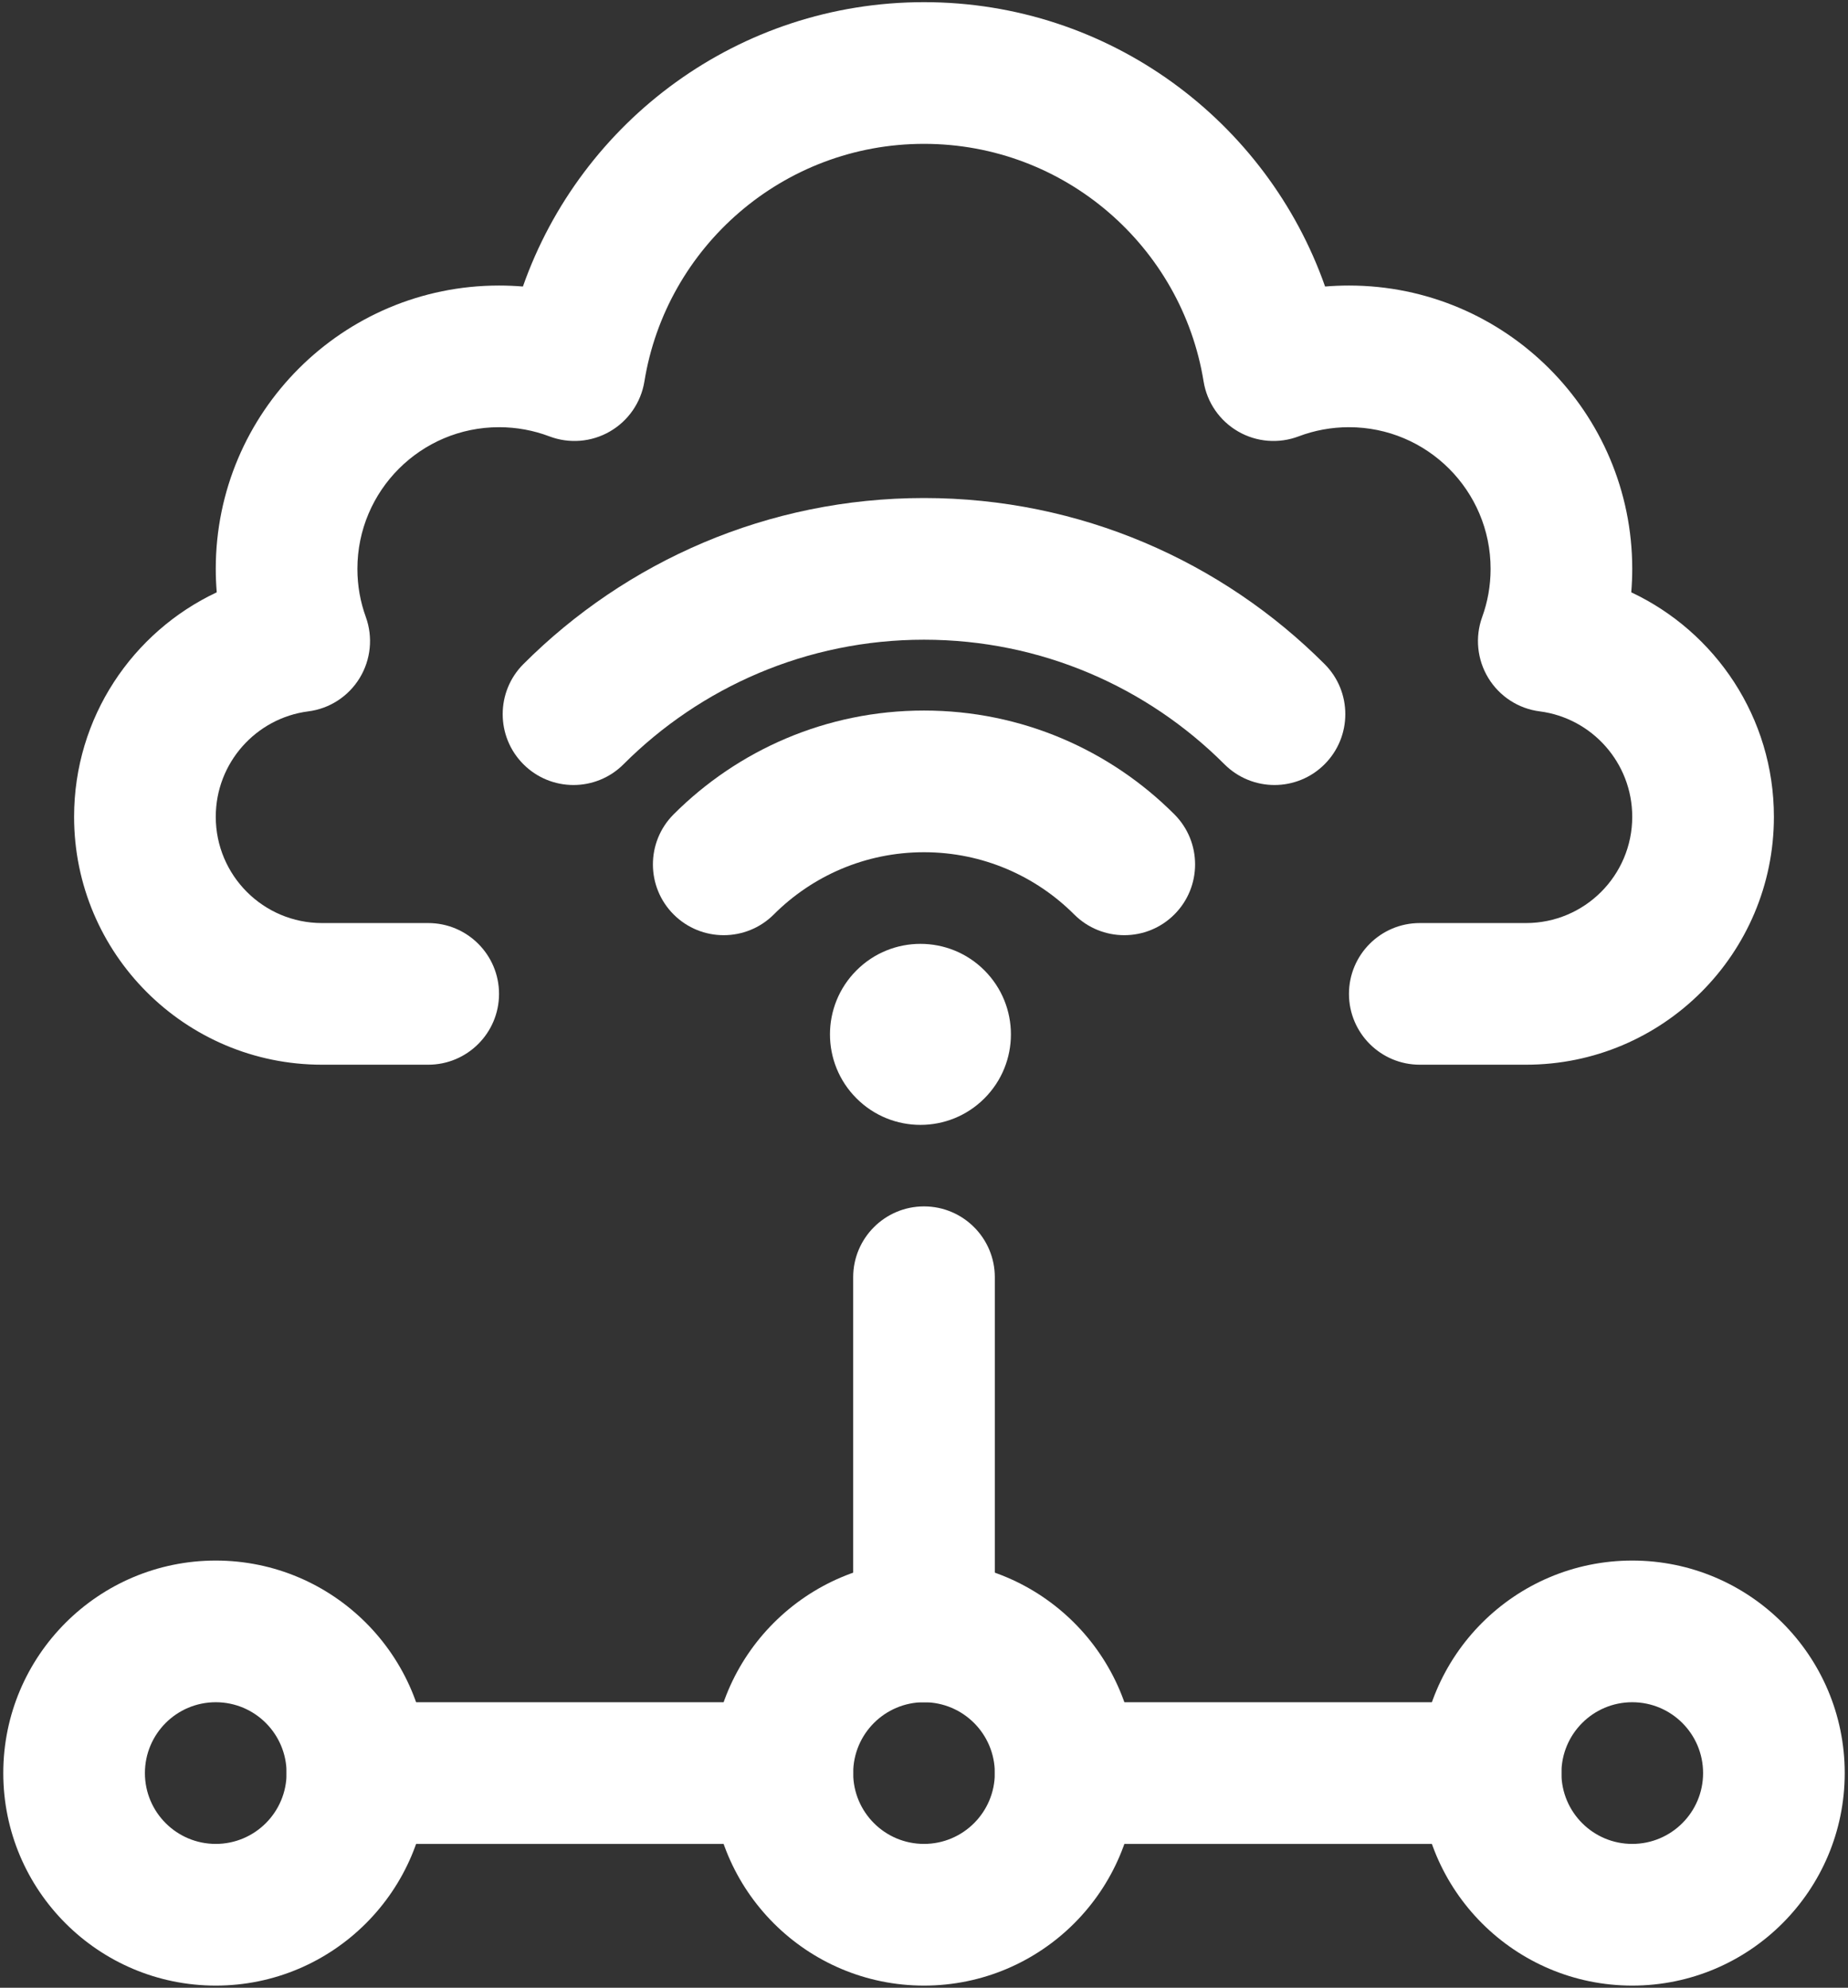
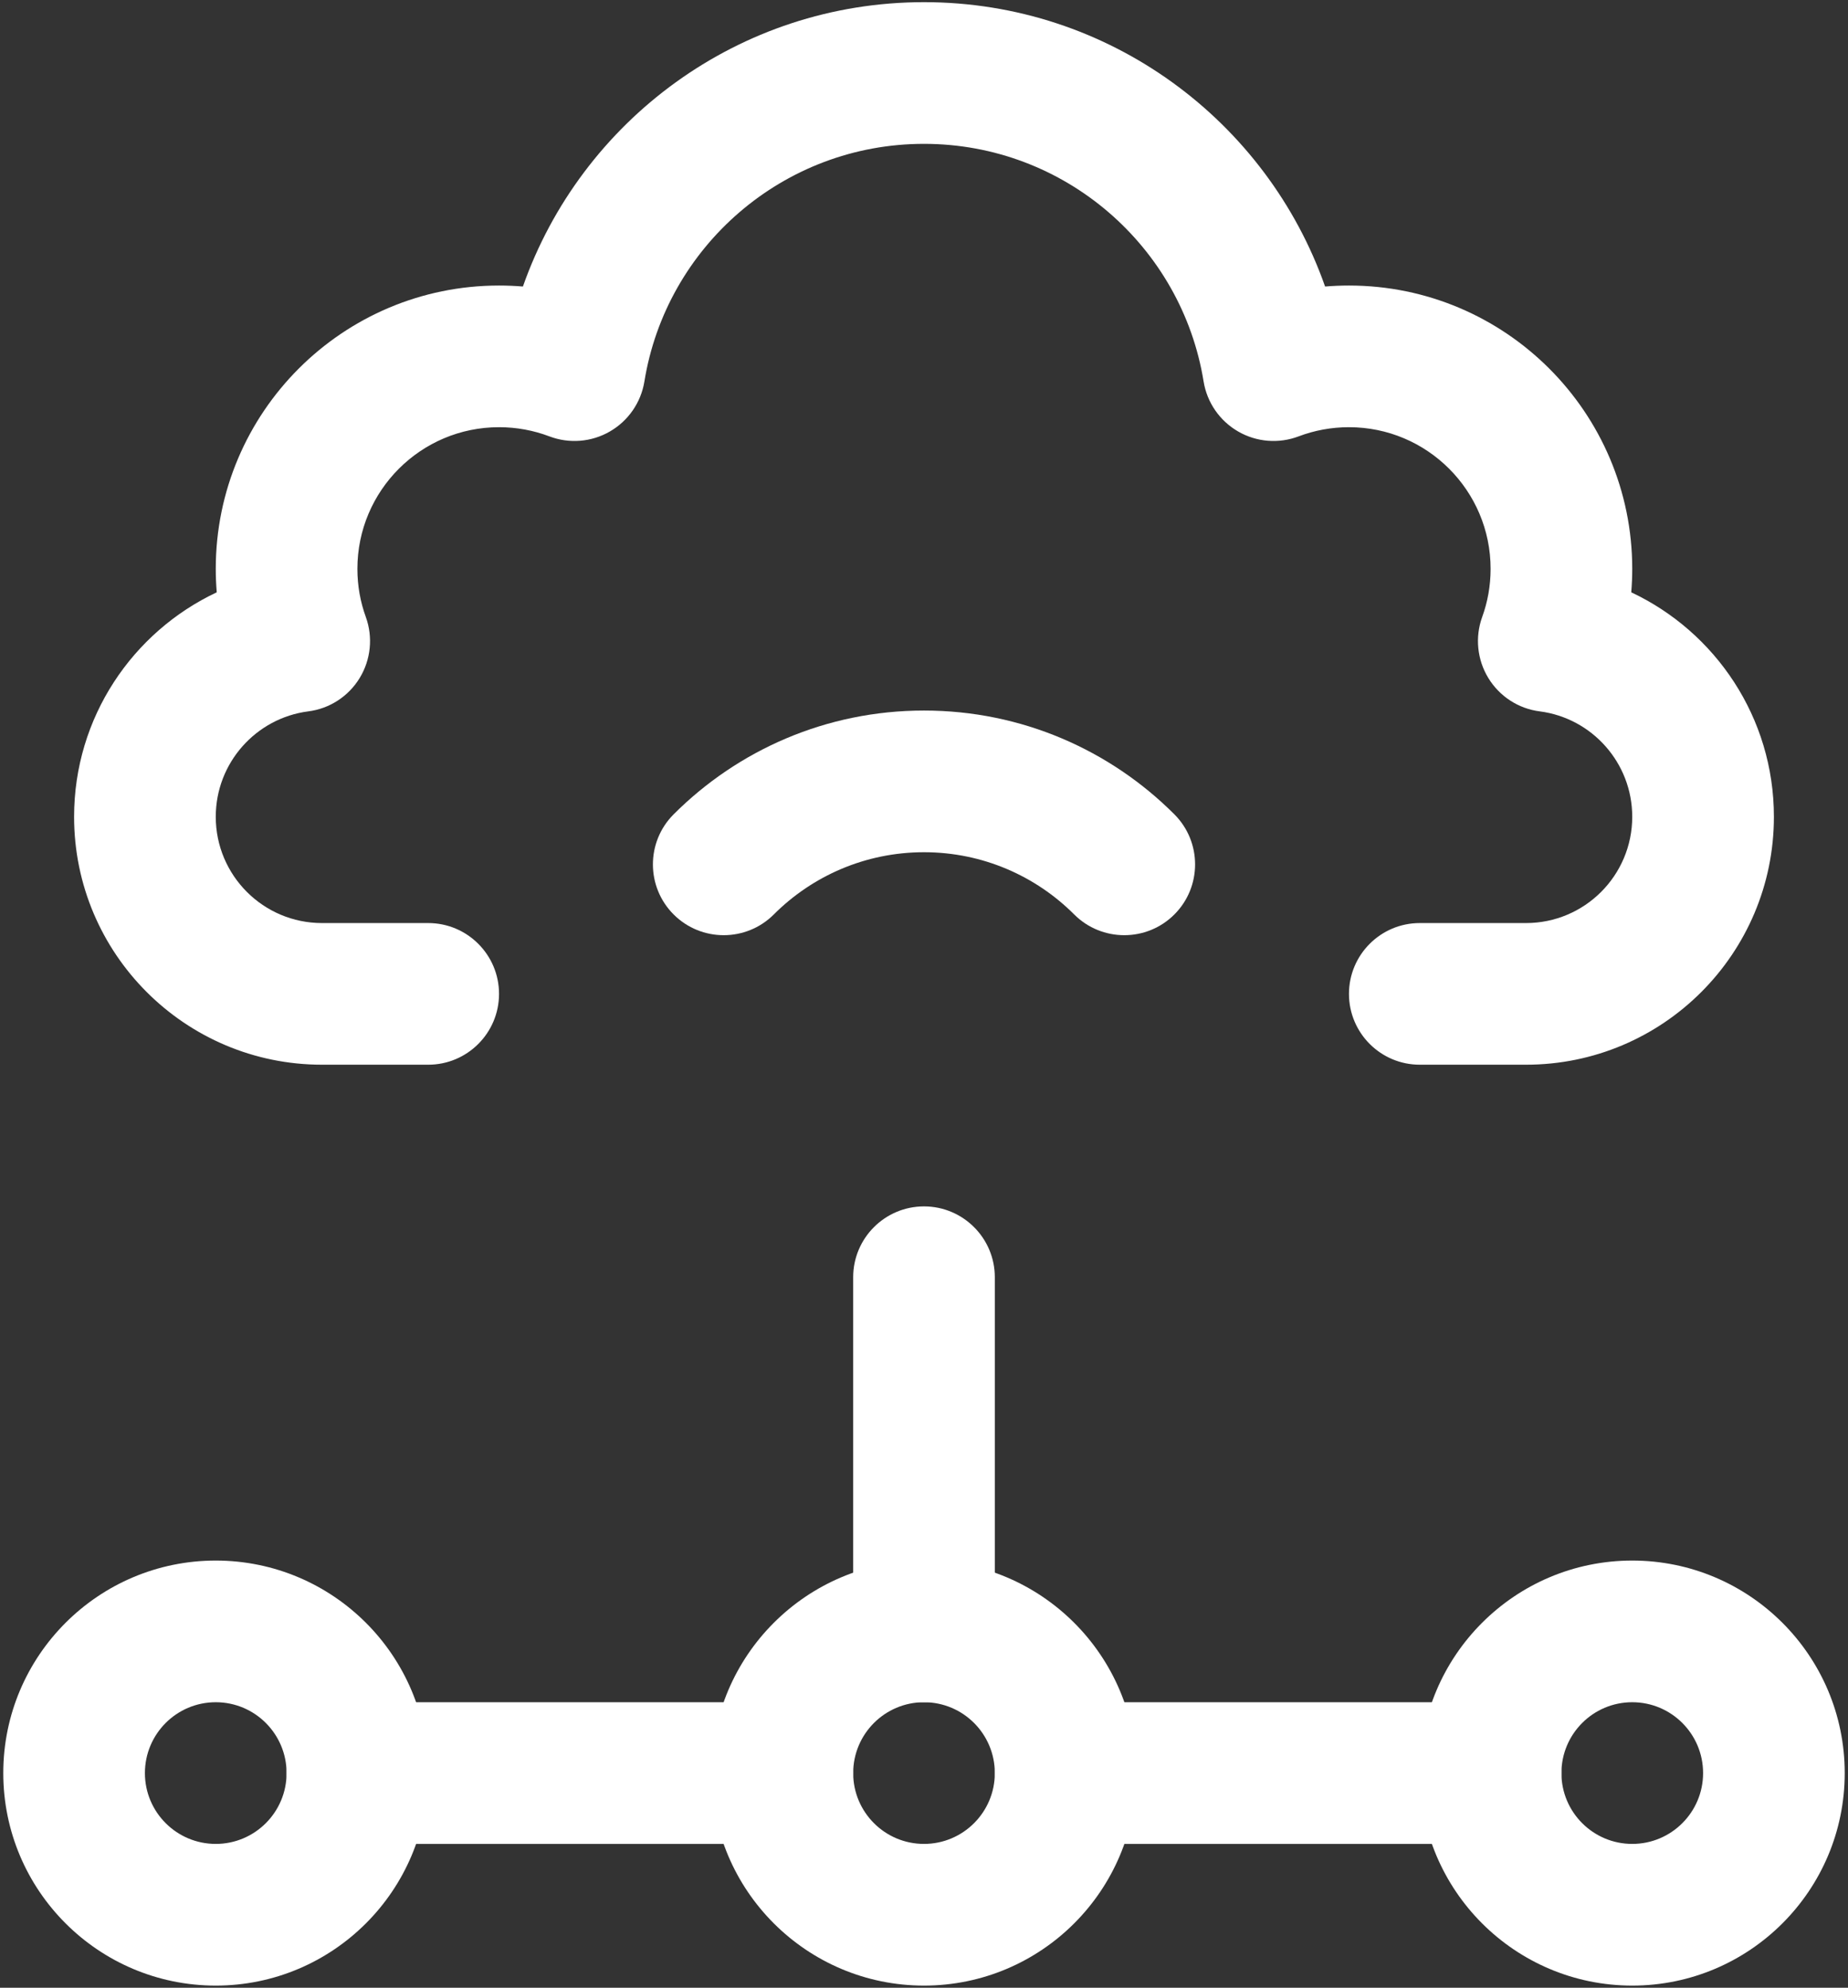
<svg xmlns="http://www.w3.org/2000/svg" width="53" height="57" viewBox="0 0 53 57" fill="none">
  <rect x="0" y="0" width="53" height="57" fill="#333333" stroke="none" />
  <path fill-rule="evenodd" clip-rule="evenodd" d="M22.192 26.223C23.295 25.12 24.818 24.438 26.5 24.438C28.182 24.438 29.705 25.12 30.808 26.223C31.6 27.015 32.888 27.015 33.68 26.223C34.473 25.431 34.473 24.143 33.68 23.351C31.842 21.512 29.303 20.375 26.5 20.375C23.697 20.375 21.158 21.512 19.32 23.351C18.527 24.143 18.527 25.431 19.32 26.223C20.112 27.015 21.399 27.015 22.192 26.223Z" fill="white" />
-   <path fill-rule="evenodd" clip-rule="evenodd" d="M17.883 21.915C20.089 19.709 23.136 18.344 26.5 18.344C29.864 18.344 32.91 19.709 35.116 21.915C35.909 22.709 37.196 22.709 37.989 21.915C38.781 21.122 38.781 19.835 37.989 19.043C35.047 16.101 30.985 14.281 26.5 14.281C22.015 14.281 17.952 16.101 15.011 19.043C14.219 19.835 14.219 21.122 15.011 21.915C15.803 22.709 17.091 22.709 17.883 21.915ZM24.564 27.826C23.55 28.839 23.55 30.483 24.564 31.496C25.576 32.51 27.221 32.51 28.233 31.496C29.246 30.483 29.246 28.839 28.233 27.826C27.221 26.812 25.576 26.812 24.564 27.826Z" fill="white" />
  <path fill-rule="evenodd" clip-rule="evenodd" d="M14.997 8.216C16.665 3.471 21.186 0.062 26.5 0.062C31.814 0.062 36.335 3.471 38.003 8.216C38.228 8.198 38.456 8.188 38.688 8.188C43.172 8.188 46.812 11.828 46.812 16.312C46.812 16.54 46.802 16.763 46.784 16.985C49.201 18.122 50.875 20.578 50.875 23.422C50.875 27.346 47.69 30.531 43.766 30.531H40.719C39.597 30.531 38.688 29.621 38.688 28.5C38.688 27.379 39.597 26.469 40.719 26.469H43.766C45.447 26.469 46.812 25.104 46.812 23.422C46.812 21.874 45.657 20.592 44.16 20.399C43.548 20.322 43.006 19.969 42.685 19.443C42.364 18.917 42.299 18.273 42.508 17.694C42.665 17.263 42.75 16.798 42.75 16.312C42.75 14.07 40.93 12.25 38.688 12.25C38.18 12.25 37.694 12.343 37.247 12.512C36.677 12.729 36.039 12.679 35.511 12.374C34.98 12.069 34.617 11.541 34.519 10.94C33.894 7.076 30.538 4.125 26.5 4.125C22.462 4.125 19.106 7.076 18.481 10.94C18.383 11.541 18.02 12.069 17.489 12.374C16.961 12.679 16.323 12.729 15.753 12.512C15.306 12.343 14.82 12.25 14.312 12.25C12.07 12.25 10.25 14.07 10.25 16.312C10.25 16.798 10.335 17.263 10.492 17.694C10.701 18.273 10.636 18.917 10.315 19.443C9.994 19.969 9.452 20.322 8.84 20.399C7.343 20.592 6.188 21.874 6.188 23.422C6.188 25.104 7.553 26.469 9.234 26.469H12.281C13.402 26.469 14.312 27.379 14.312 28.5C14.312 29.621 13.402 30.531 12.281 30.531H9.234C5.31 30.531 2.125 27.346 2.125 23.422C2.125 20.578 3.799 18.122 6.216 16.985C6.198 16.763 6.188 16.54 6.188 16.312C6.188 11.828 9.828 8.188 14.312 8.188C14.544 8.188 14.772 8.198 14.997 8.216ZM26.5 44.75C23.136 44.75 20.406 47.48 20.406 50.844C20.406 54.208 23.136 56.938 26.5 56.938C29.864 56.938 32.594 54.208 32.594 50.844C32.594 47.48 29.864 44.75 26.5 44.75ZM26.5 48.812C27.621 48.812 28.531 49.722 28.531 50.844C28.531 51.965 27.621 52.875 26.5 52.875C25.379 52.875 24.469 51.965 24.469 50.844C24.469 49.722 25.379 48.812 26.5 48.812ZM6.188 44.75C2.824 44.75 0.094 47.48 0.094 50.844C0.094 54.208 2.824 56.938 6.188 56.938C9.551 56.938 12.281 54.208 12.281 50.844C12.281 47.48 9.551 44.75 6.188 44.75ZM6.188 48.812C7.309 48.812 8.219 49.722 8.219 50.844C8.219 51.965 7.309 52.875 6.188 52.875C5.066 52.875 4.156 51.965 4.156 50.844C4.156 49.722 5.066 48.812 6.188 48.812ZM46.812 44.75C43.449 44.75 40.719 47.48 40.719 50.844C40.719 54.208 43.449 56.938 46.812 56.938C50.176 56.938 52.906 54.208 52.906 50.844C52.906 47.48 50.176 44.75 46.812 44.75ZM46.812 48.812C47.934 48.812 48.844 49.722 48.844 50.844C48.844 51.965 47.934 52.875 46.812 52.875C45.691 52.875 44.781 51.965 44.781 50.844C44.781 49.722 45.691 48.812 46.812 48.812Z" fill="white" />
  <path fill-rule="evenodd" clip-rule="evenodd" d="M28.531 46.781V36.625C28.531 35.504 27.621 34.594 26.5 34.594C25.379 34.594 24.469 35.504 24.469 36.625V46.781C24.469 47.903 25.379 48.812 26.5 48.812C27.621 48.812 28.531 47.903 28.531 46.781ZM10.25 52.875H22.438C23.559 52.875 24.469 51.965 24.469 50.844C24.469 49.722 23.559 48.812 22.438 48.812H10.25C9.129 48.812 8.219 49.722 8.219 50.844C8.219 51.965 9.129 52.875 10.25 52.875ZM30.562 52.875H42.75C43.871 52.875 44.781 51.965 44.781 50.844C44.781 49.722 43.871 48.812 42.75 48.812H30.562C29.441 48.812 28.531 49.722 28.531 50.844C28.531 51.965 29.441 52.875 30.562 52.875Z" fill="white" />
</svg>